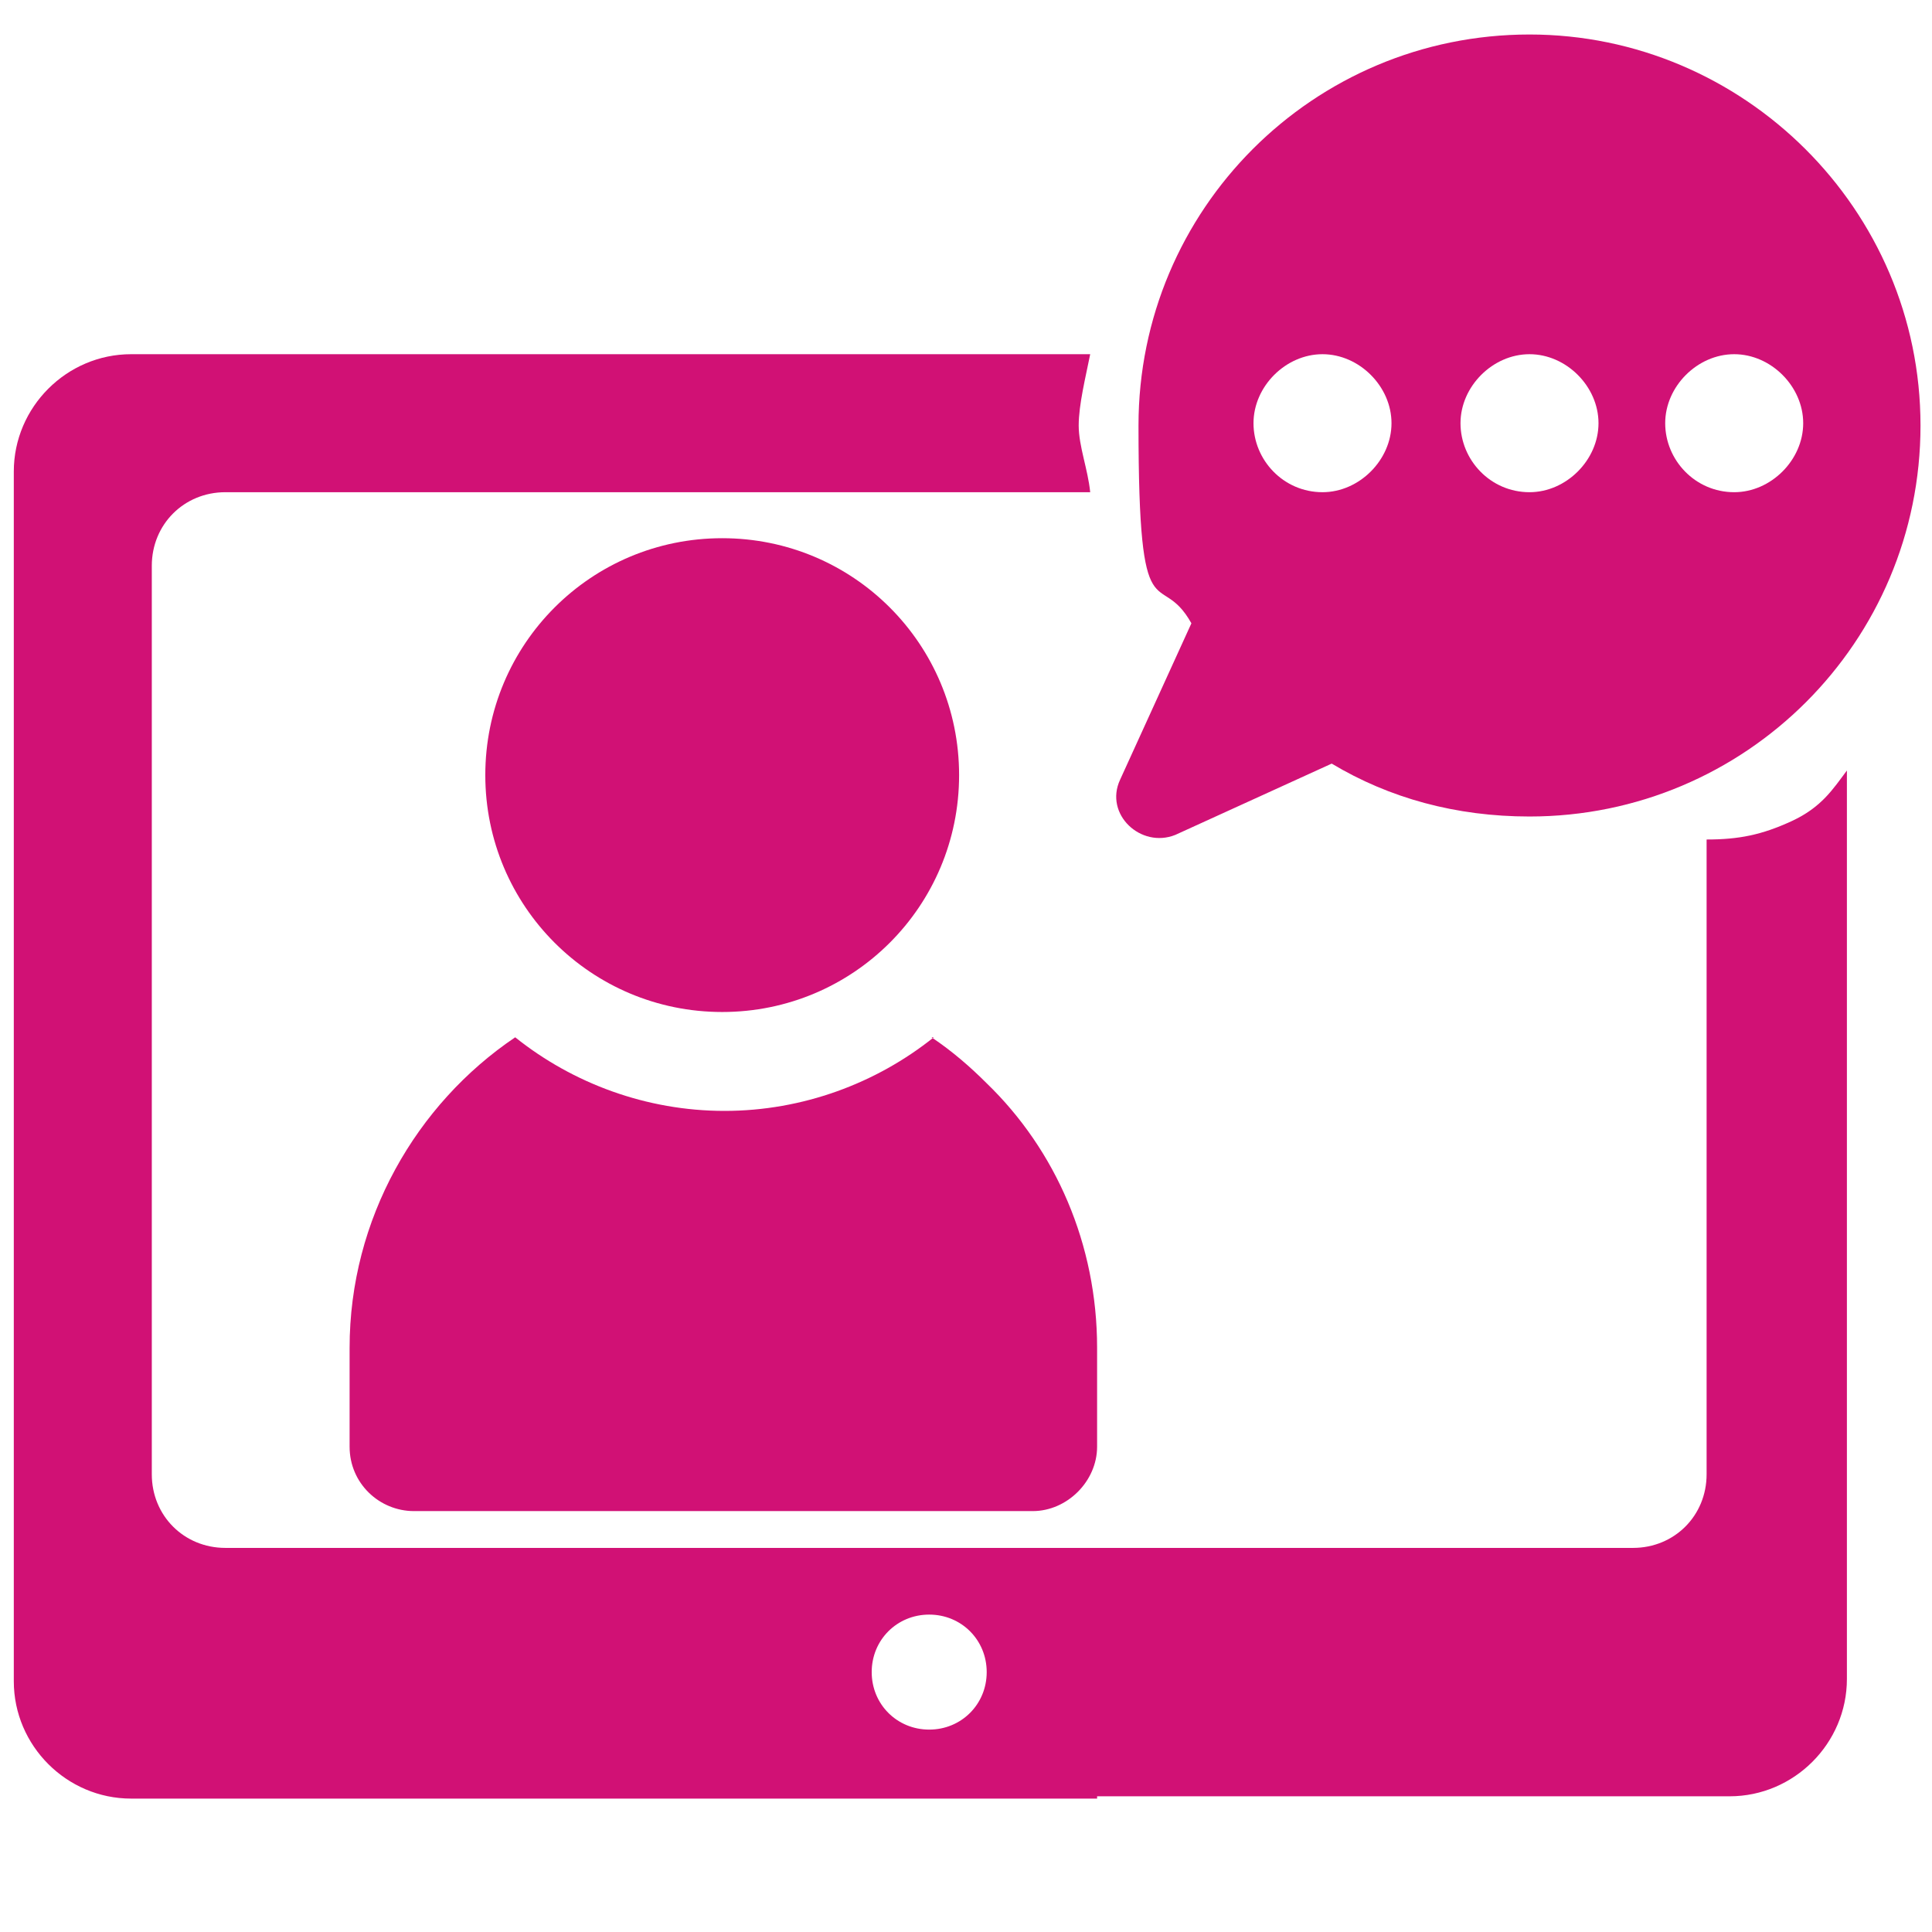
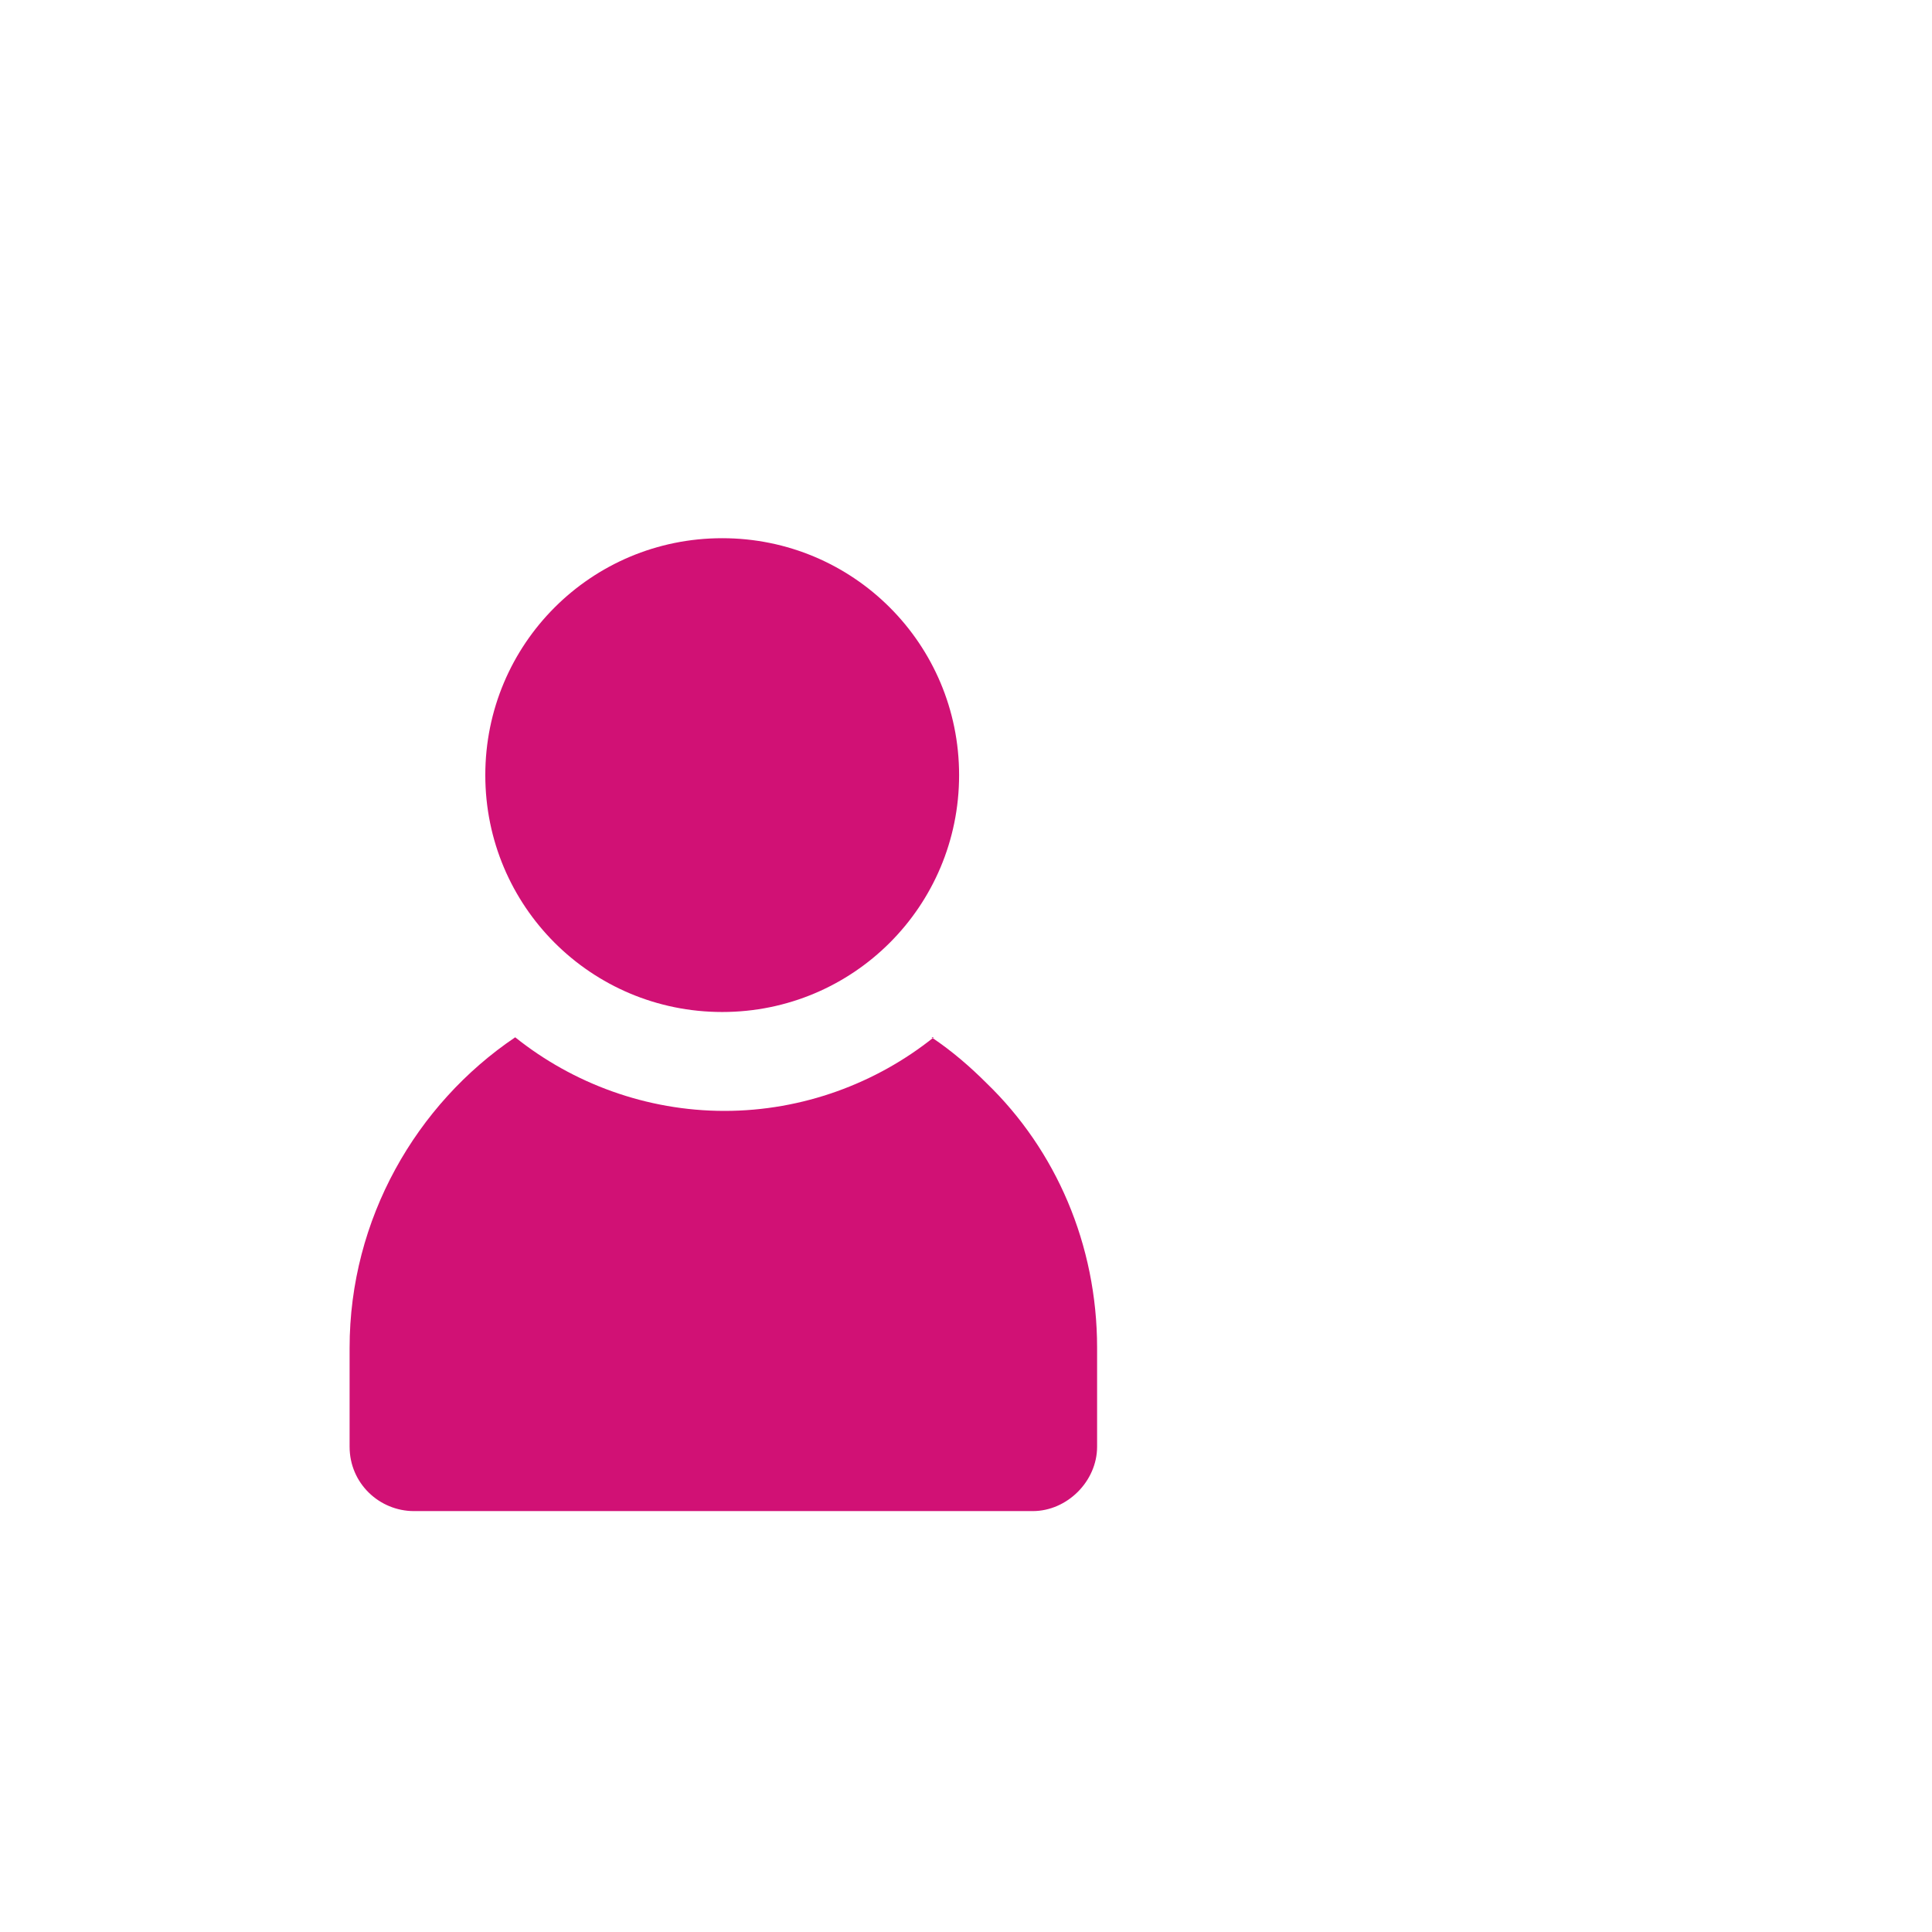
<svg xmlns="http://www.w3.org/2000/svg" version="1.1" viewBox="0 0 84 84">
  <defs>
    <style>
      .cls-1 {
        fill: #d11175;
      }
    </style>
  </defs>
  <g>
    <g id="Ebene_1">
-       <path class="cls-1" d="M47.7,78.1h27.5c2.8,0,5.1-2.3,5.1-5.1v-39.5c-.6.8-1.1,1.6-2.4,2.2s-2.3.8-3.7.8v27.6c0,1.8-1.4,3.2-3.2,3.2H9.8c-1.8,0-3.2-1.4-3.2-3.2V24.6c0-1.8,1.4-3.2,3.2-3.2h37.6c-.1-1-.5-2-.5-2.9s.3-2.1.5-3.1H5.7c-2.8,0-5.1,2.3-5.1,5.1v52.6c0,2.8,2.3,5.1,5.1,5.1h42ZM40.4,75.2c-1.4,0-2.5-1.1-2.5-2.5s1.1-2.5,2.5-2.5,2.5,1.1,2.5,2.5-1.1,2.5-2.5,2.5Z" />
      <g>
        <path class="cls-1" d="M40.6,45.1c-2.5,2-5.7,3.2-9.1,3.2s-6.6-1.2-9.1-3.2c-4.3,2.9-7.2,7.9-7.2,13.5v4.3c0,1.6,1.3,2.8,2.8,2.8h26.9c1.5,0,2.8-1.3,2.8-2.8v-4.3c0-4.5-1.8-8.6-4.8-11.5-.7-.7-1.5-1.4-2.4-2Z" />
        <path class="cls-1" d="M21.1,33.7c0,5.7,4.6,10.3,10.3,10.3s10.3-4.6,10.3-10.3-4.6-10.3-10.3-10.3-10.3,4.6-10.3,10.3Z" />
      </g>
-       <path class="cls-1" d="M66.5,1.5c-9.4,0-17,7.6-17,17s.9,6.1,2.3,8.6l-3.1,6.8c-.7,1.5.9,3,2.4,2.4l6.8-3.1c2.5,1.5,5.4,2.3,8.6,2.3,9.4,0,17-7.6,17-17S75.8,1.5,66.5,1.5ZM57.5,21.4c-1.7,0-3-1.4-3-3s1.4-3,3-3,3,1.4,3,3-1.4,3-3,3ZM66.5,21.4c-1.7,0-3-1.4-3-3s1.4-3,3-3,3,1.4,3,3-1.4,3-3,3ZM75.4,21.4c-1.7,0-3-1.4-3-3s1.4-3,3-3,3,1.4,3,3-1.4,3-3,3Z" />
    </g>
  </g>
</svg>